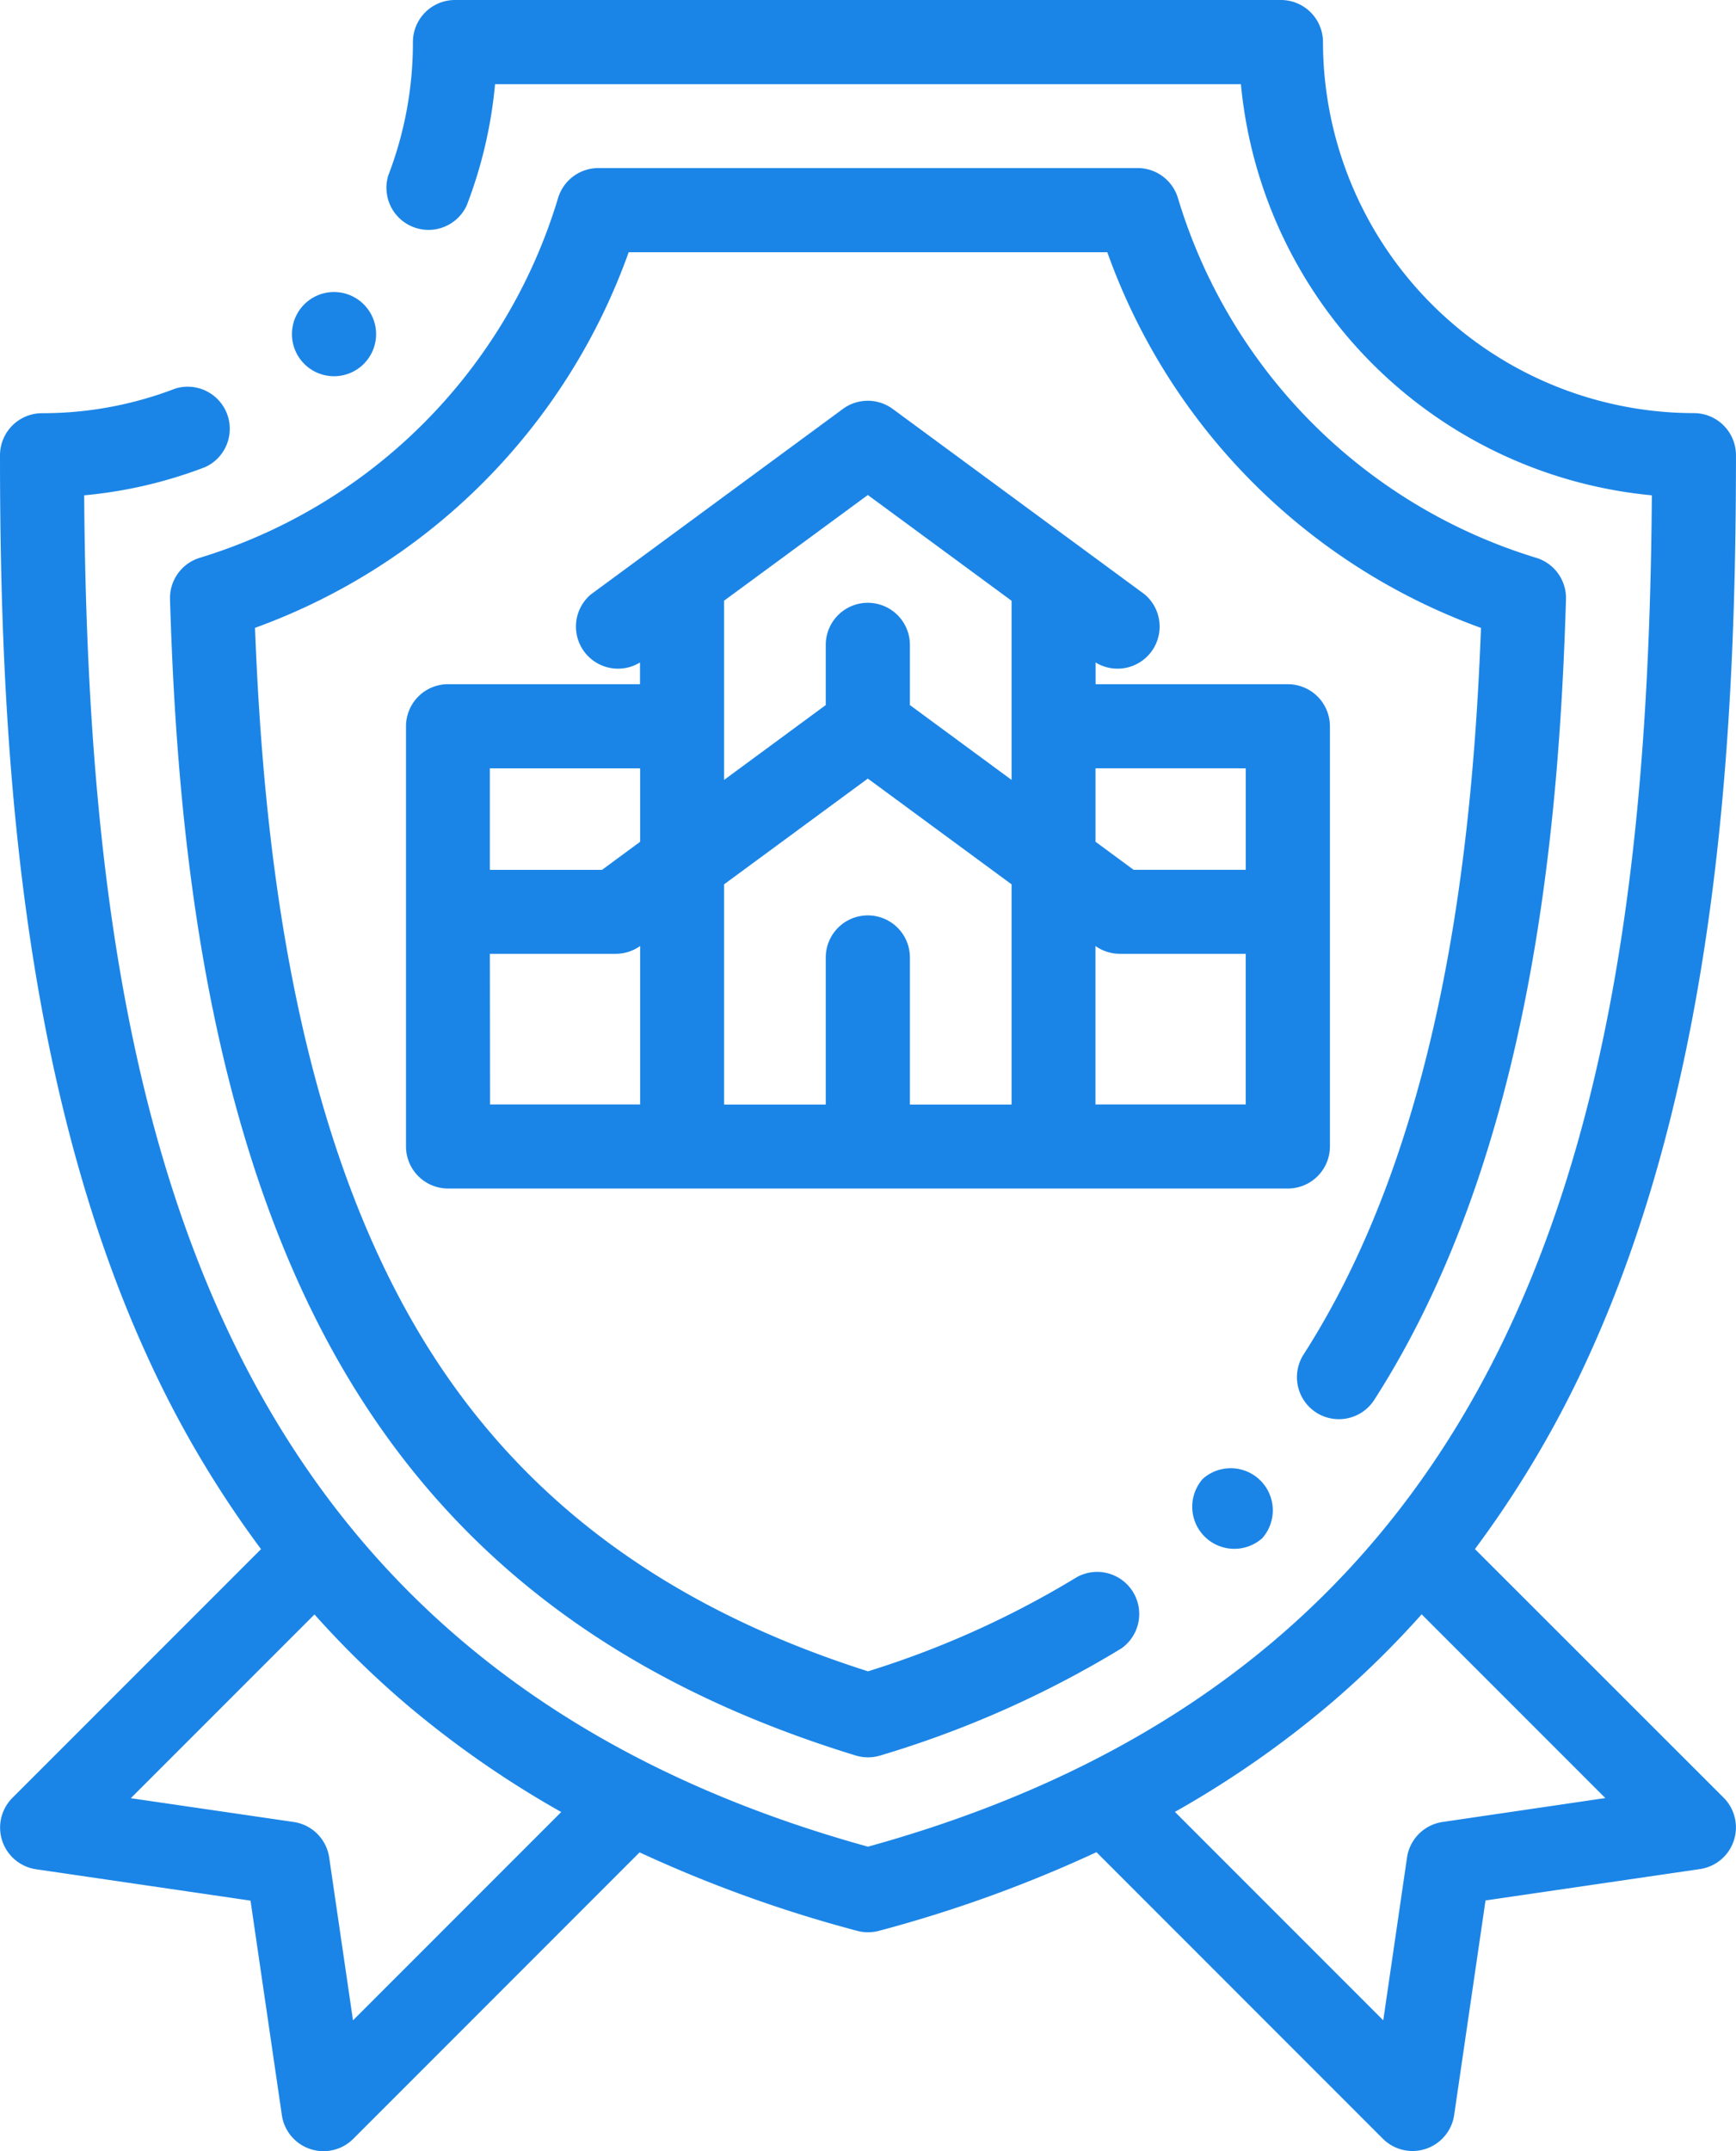
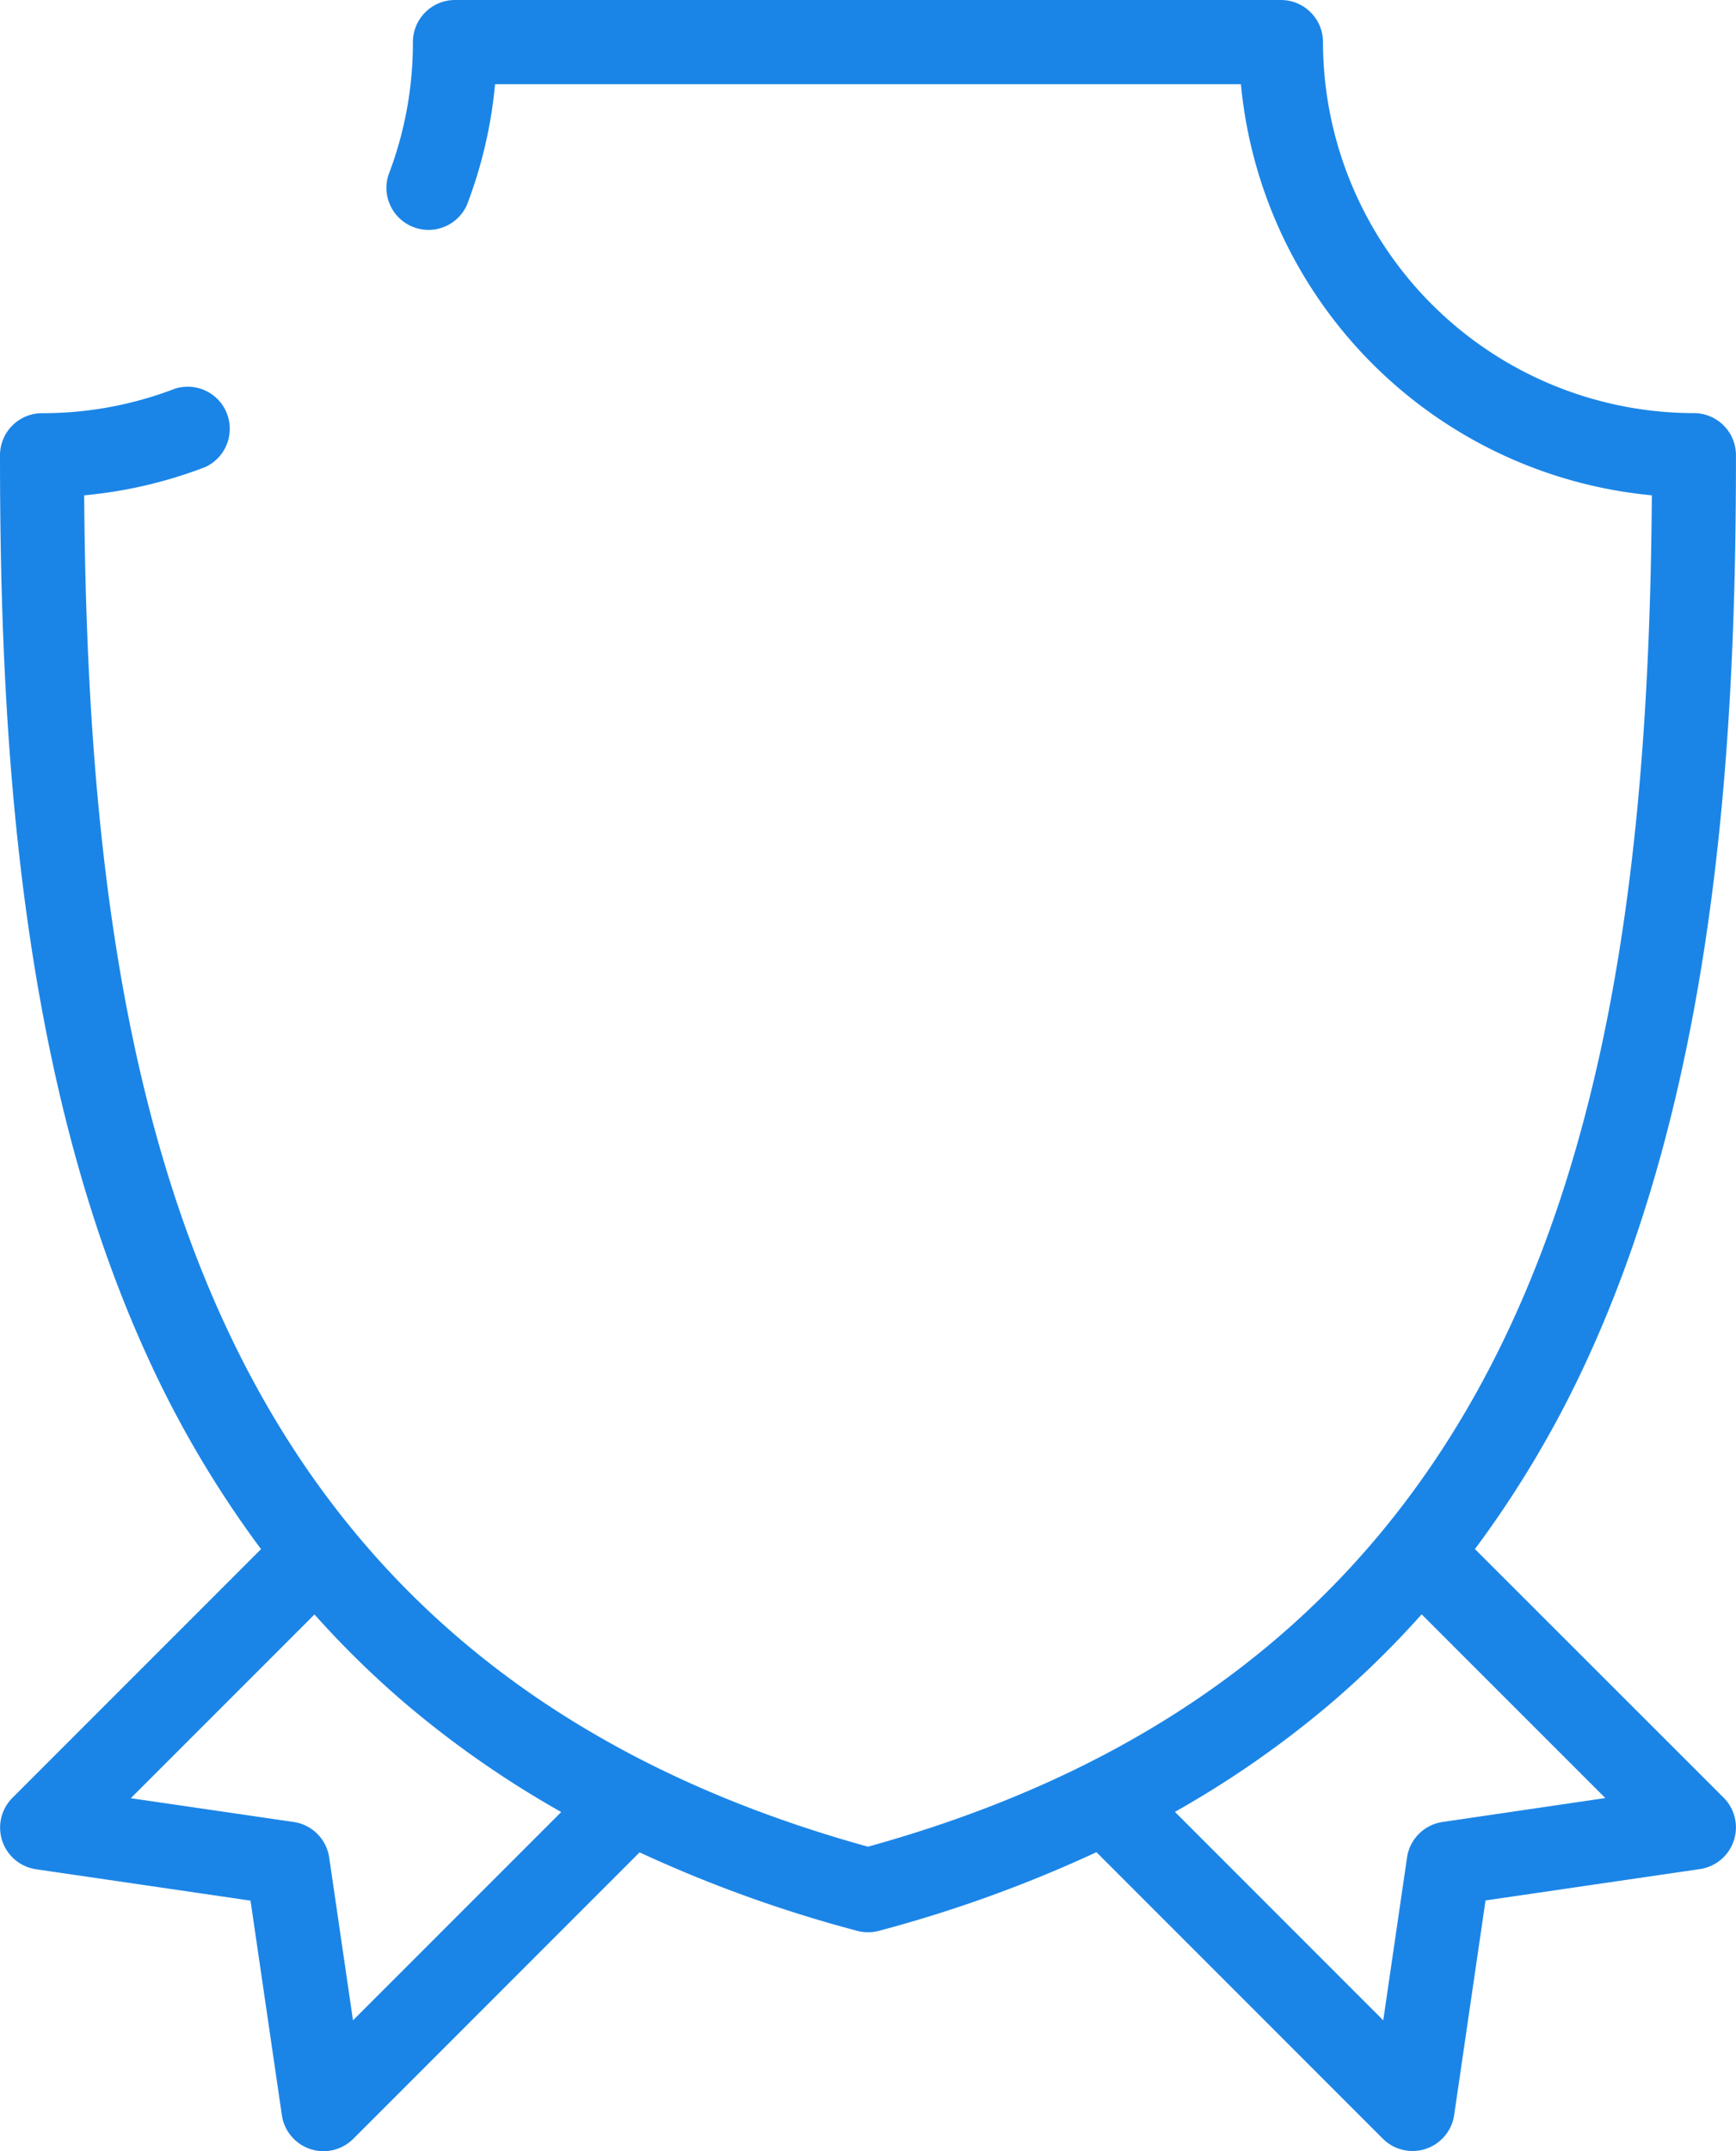
<svg xmlns="http://www.w3.org/2000/svg" id="_003-protection" data-name="003-protection" width="49.514" height="61.325" viewBox="0 0 49.514 61.325">
-   <path id="Path_8556" data-name="Path 8556" d="M73.166,75.477a1.2,1.2,0,0,0,1.654-.361c4.494-7,5.274-16.38,5.469-22.823a1.2,1.2,0,0,0-.847-1.182A15.341,15.341,0,0,1,69.22,40.852,1.2,1.2,0,0,0,68.073,40H52.689a1.2,1.2,0,0,0-1.147.852A15.341,15.341,0,0,1,41.32,51.111a1.2,1.2,0,0,0-.847,1.182c.193,6.36.956,15.622,5.33,22.6,3.132,5,7.786,8.388,14.228,10.36a1.2,1.2,0,0,0,.7,0A29.309,29.309,0,0,0,67.608,82.2a1.2,1.2,0,0,0-1.263-2.036,26.642,26.642,0,0,1-5.964,2.689c-5.685-1.809-9.792-4.832-12.549-9.231-3.871-6.179-4.7-14.485-4.935-20.515A17.725,17.725,0,0,0,53.555,42.4H67.207A17.725,17.725,0,0,0,77.865,53.109c-.233,6.107-1.084,14.517-5.061,20.713A1.2,1.2,0,0,0,73.166,75.477Zm0,0" transform="translate(-35.624 -35.209)" fill="#1b85e7" />
  <path id="Path_8557" data-name="Path 8557" d="M42.067,44.159a30.017,30.017,0,0,0,3.262-5.536c3.707-8.133,4.183-17.978,4.183-25.646a1.2,1.2,0,0,0-1.2-1.2A10.594,10.594,0,0,1,37.733,1.2a1.2,1.2,0,0,0-1.2-1.2H12.976a1.2,1.2,0,0,0-1.2,1.2,10.536,10.536,0,0,1-.7,3.794,1.2,1.2,0,0,0,2.236.859A12.889,12.889,0,0,0,14.119,2.4H35.392A13,13,0,0,0,47.113,14.12C46.99,31.109,43.97,47.332,24.755,52.643,5.541,47.332,2.522,31.109,2.4,14.12a12.891,12.891,0,0,0,3.452-.805,1.2,1.2,0,0,0-.859-2.236,10.531,10.531,0,0,1-3.794.7,1.2,1.2,0,0,0-1.2,1.2c0,7.668.475,17.514,4.183,25.646a29.991,29.991,0,0,0,3.262,5.536L.35,51.254a1.2,1.2,0,0,0,.674,2.032l6.12.895.895,6.12a1.2,1.2,0,0,0,2.032.674l8.17-8.17a37.672,37.672,0,0,0,6.206,2.237,1.2,1.2,0,0,0,.62,0A37.672,37.672,0,0,0,31.272,52.8l8.17,8.17a1.2,1.2,0,0,0,2.032-.674l.895-6.12,6.12-.895a1.2,1.2,0,0,0,.674-2.032Zm-32,13.434-.679-4.642a1.2,1.2,0,0,0-1.012-1.012L3.73,51.261l5.239-5.238a26.74,26.74,0,0,0,2.665,2.6,28.48,28.48,0,0,0,4.372,3.032Zm31.075-5.654a1.2,1.2,0,0,0-1.012,1.012l-.678,4.642-5.942-5.942a28.457,28.457,0,0,0,4.372-3.032,26.74,26.74,0,0,0,2.665-2.6l5.239,5.238Zm0,0" transform="translate(0.001)" fill="#1b85e7" />
-   <path id="Path_8558" data-name="Path 8558" d="M70.74,71.936a1.194,1.194,0,0,0,.806-.312h0a1.2,1.2,0,1,0-.806.312Zm0,0" transform="translate(-61.212 -61.211)" fill="#1b85e7" />
-   <path id="Path_8559" data-name="Path 8559" d="M283.85,349.373a1.2,1.2,0,0,0,1.694,1.694h0a1.2,1.2,0,0,0-1.695-1.693Zm0,0" transform="translate(-249.543 -307.217)" fill="#1b85e7" />
-   <path id="Path_8560" data-name="Path 8560" d="M123.045,116.658V104.681a1.2,1.2,0,0,0-1.2-1.2h-5.484v-.62a1.2,1.2,0,0,0,1.4-1.941l-7.187-5.287a1.2,1.2,0,0,0-1.42,0l-7.187,5.287a1.2,1.2,0,0,0,1.4,1.941v.619H97.893a1.2,1.2,0,0,0-1.2,1.2v11.977a1.2,1.2,0,0,0,1.2,1.2h23.955A1.2,1.2,0,0,0,123.045,116.658Zm-2.4-10.779v2.892h-3.2l-1.086-.8v-2.093Zm-10.78,4.192a1.2,1.2,0,0,0-1.2,1.2v4.192h-2.9v-6.277l4.1-3.015,4.1,3.015v6.277h-2.9v-4.192A1.2,1.2,0,0,0,109.87,110.071Zm0-11.984,4.1,3.015v5.107l-2.9-2.134v-1.715a1.2,1.2,0,0,0-2.4,0v1.715l-2.9,2.134V101.1Zm-6.494,7.792v2.093l-1.086.8h-3.2v-2.892Zm-4.286,5.287h3.593a1.2,1.2,0,0,0,.693-.222v4.516H99.09Zm17.273,4.294v-4.516a1.2,1.2,0,0,0,.693.222h3.593v4.294Zm0,0" transform="translate(-85.113 -83.976)" fill="#1b85e7" />
</svg>